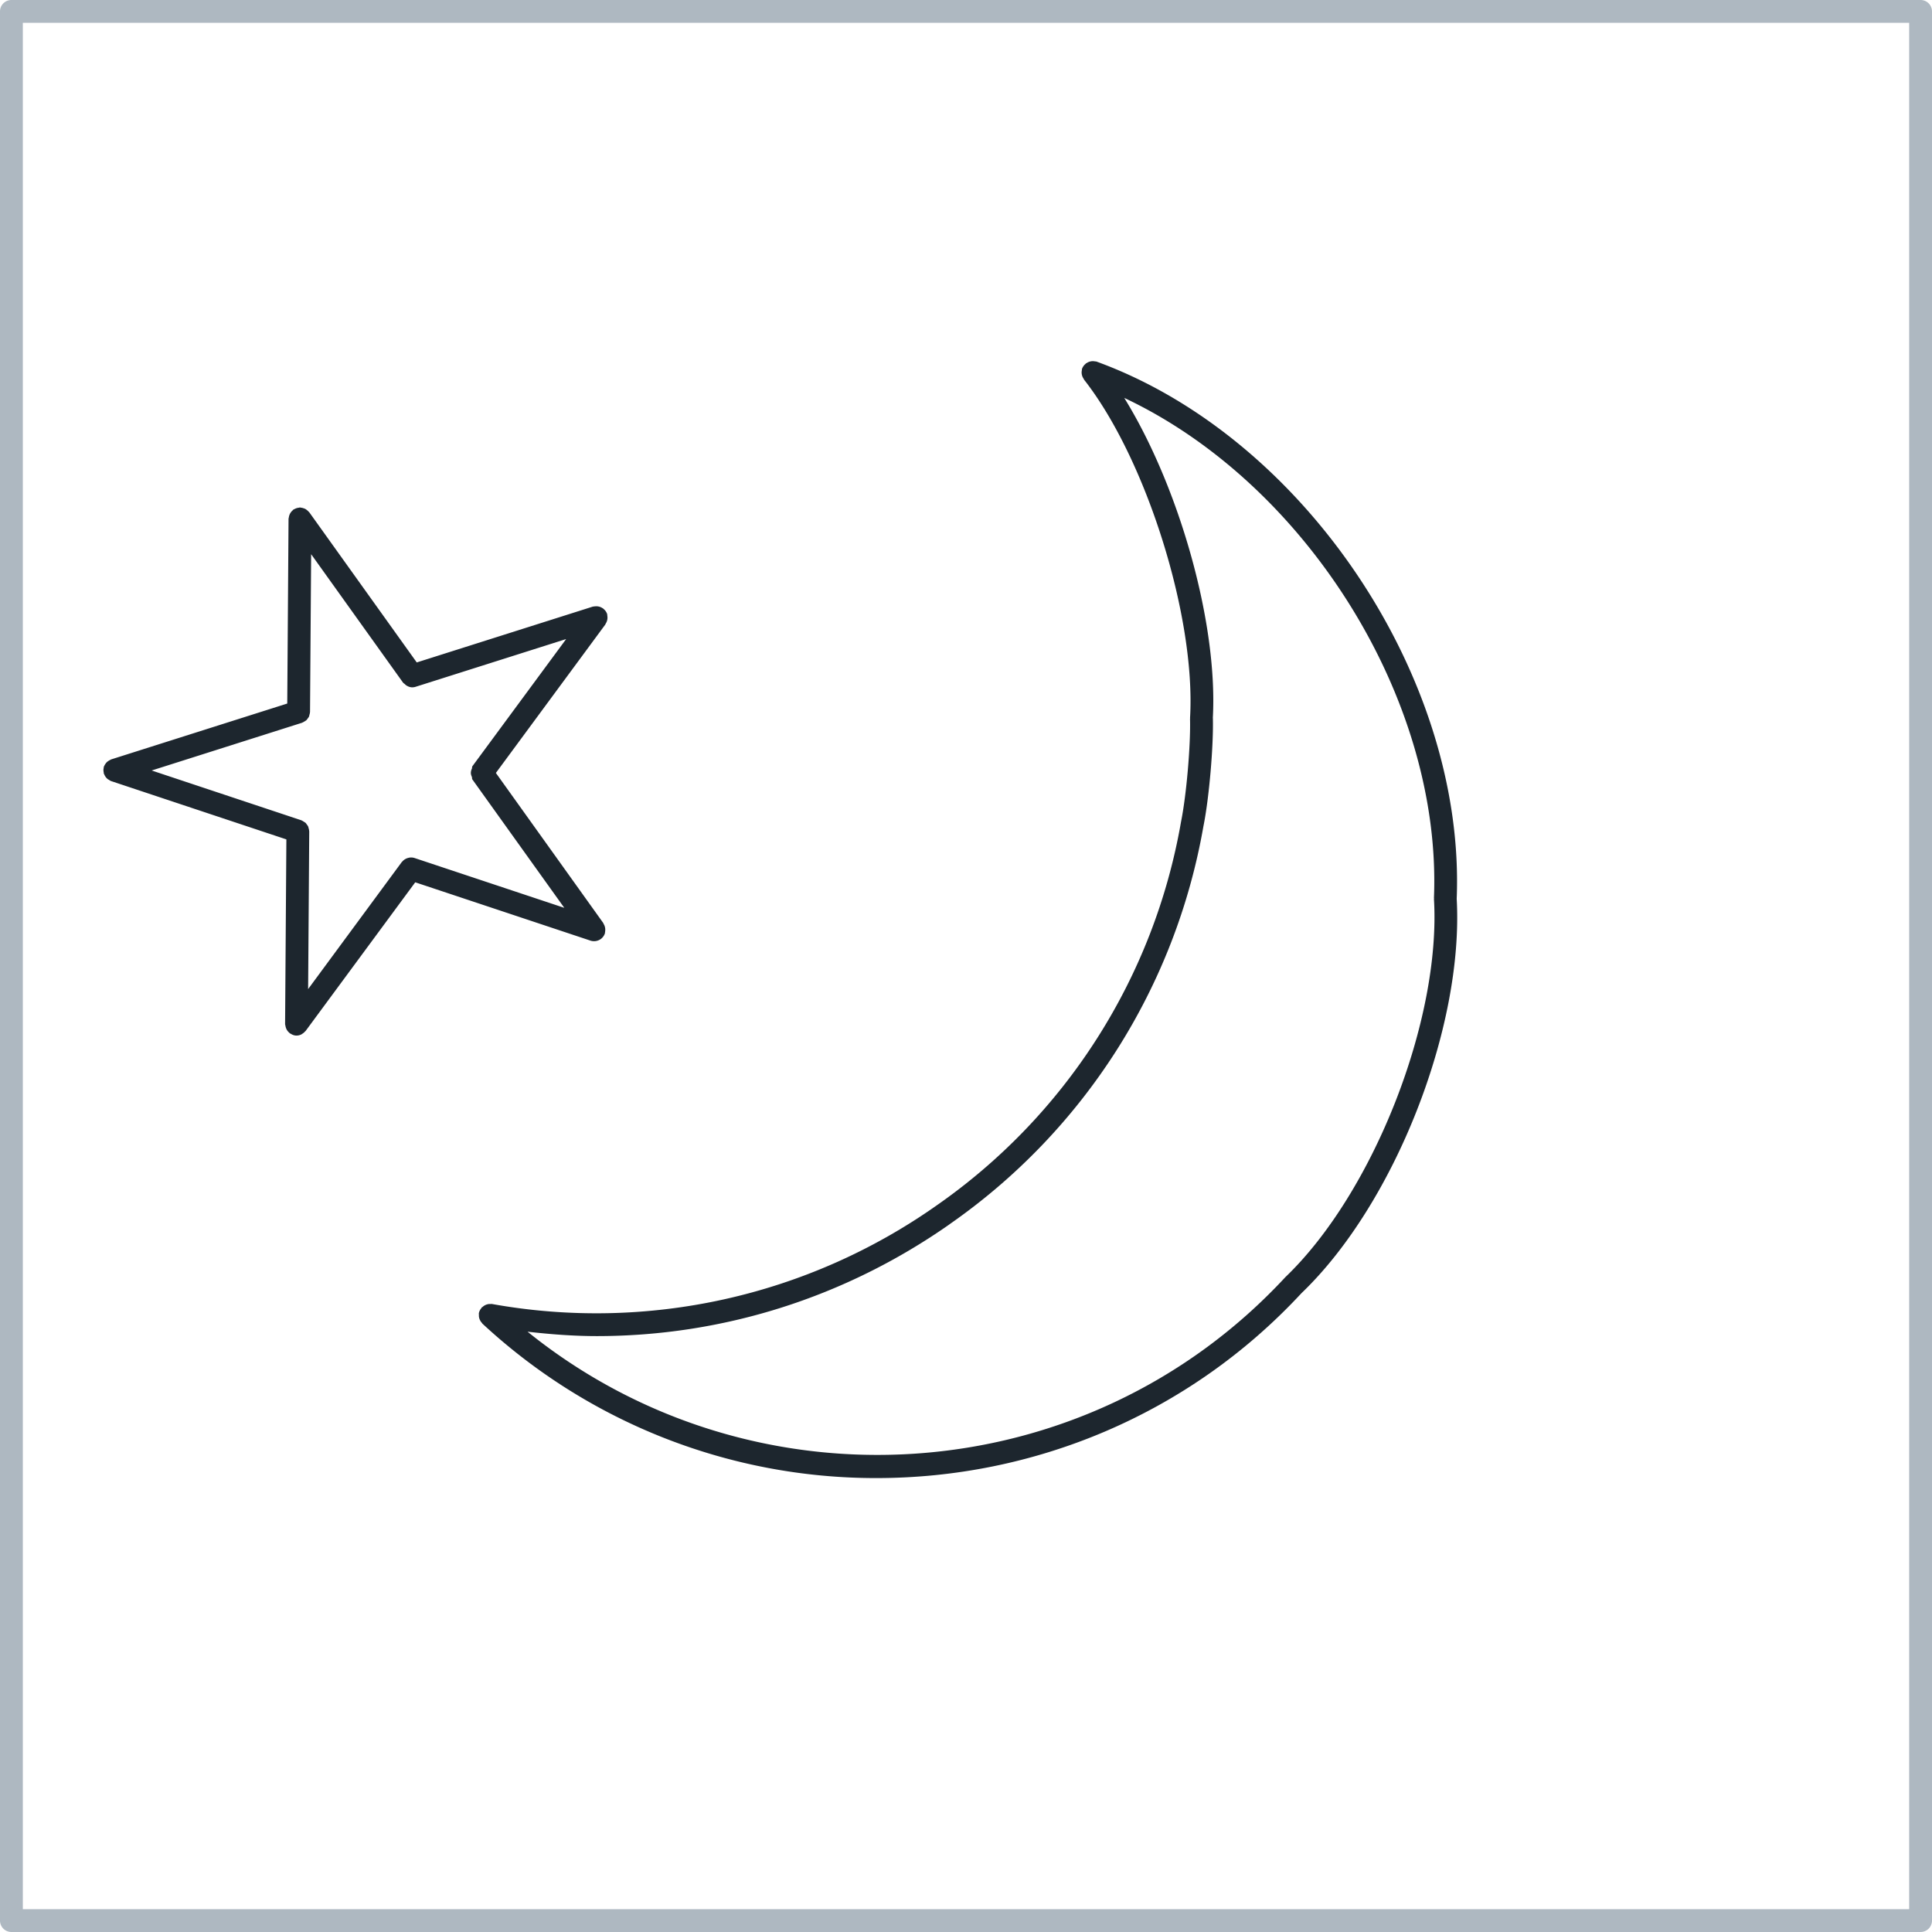
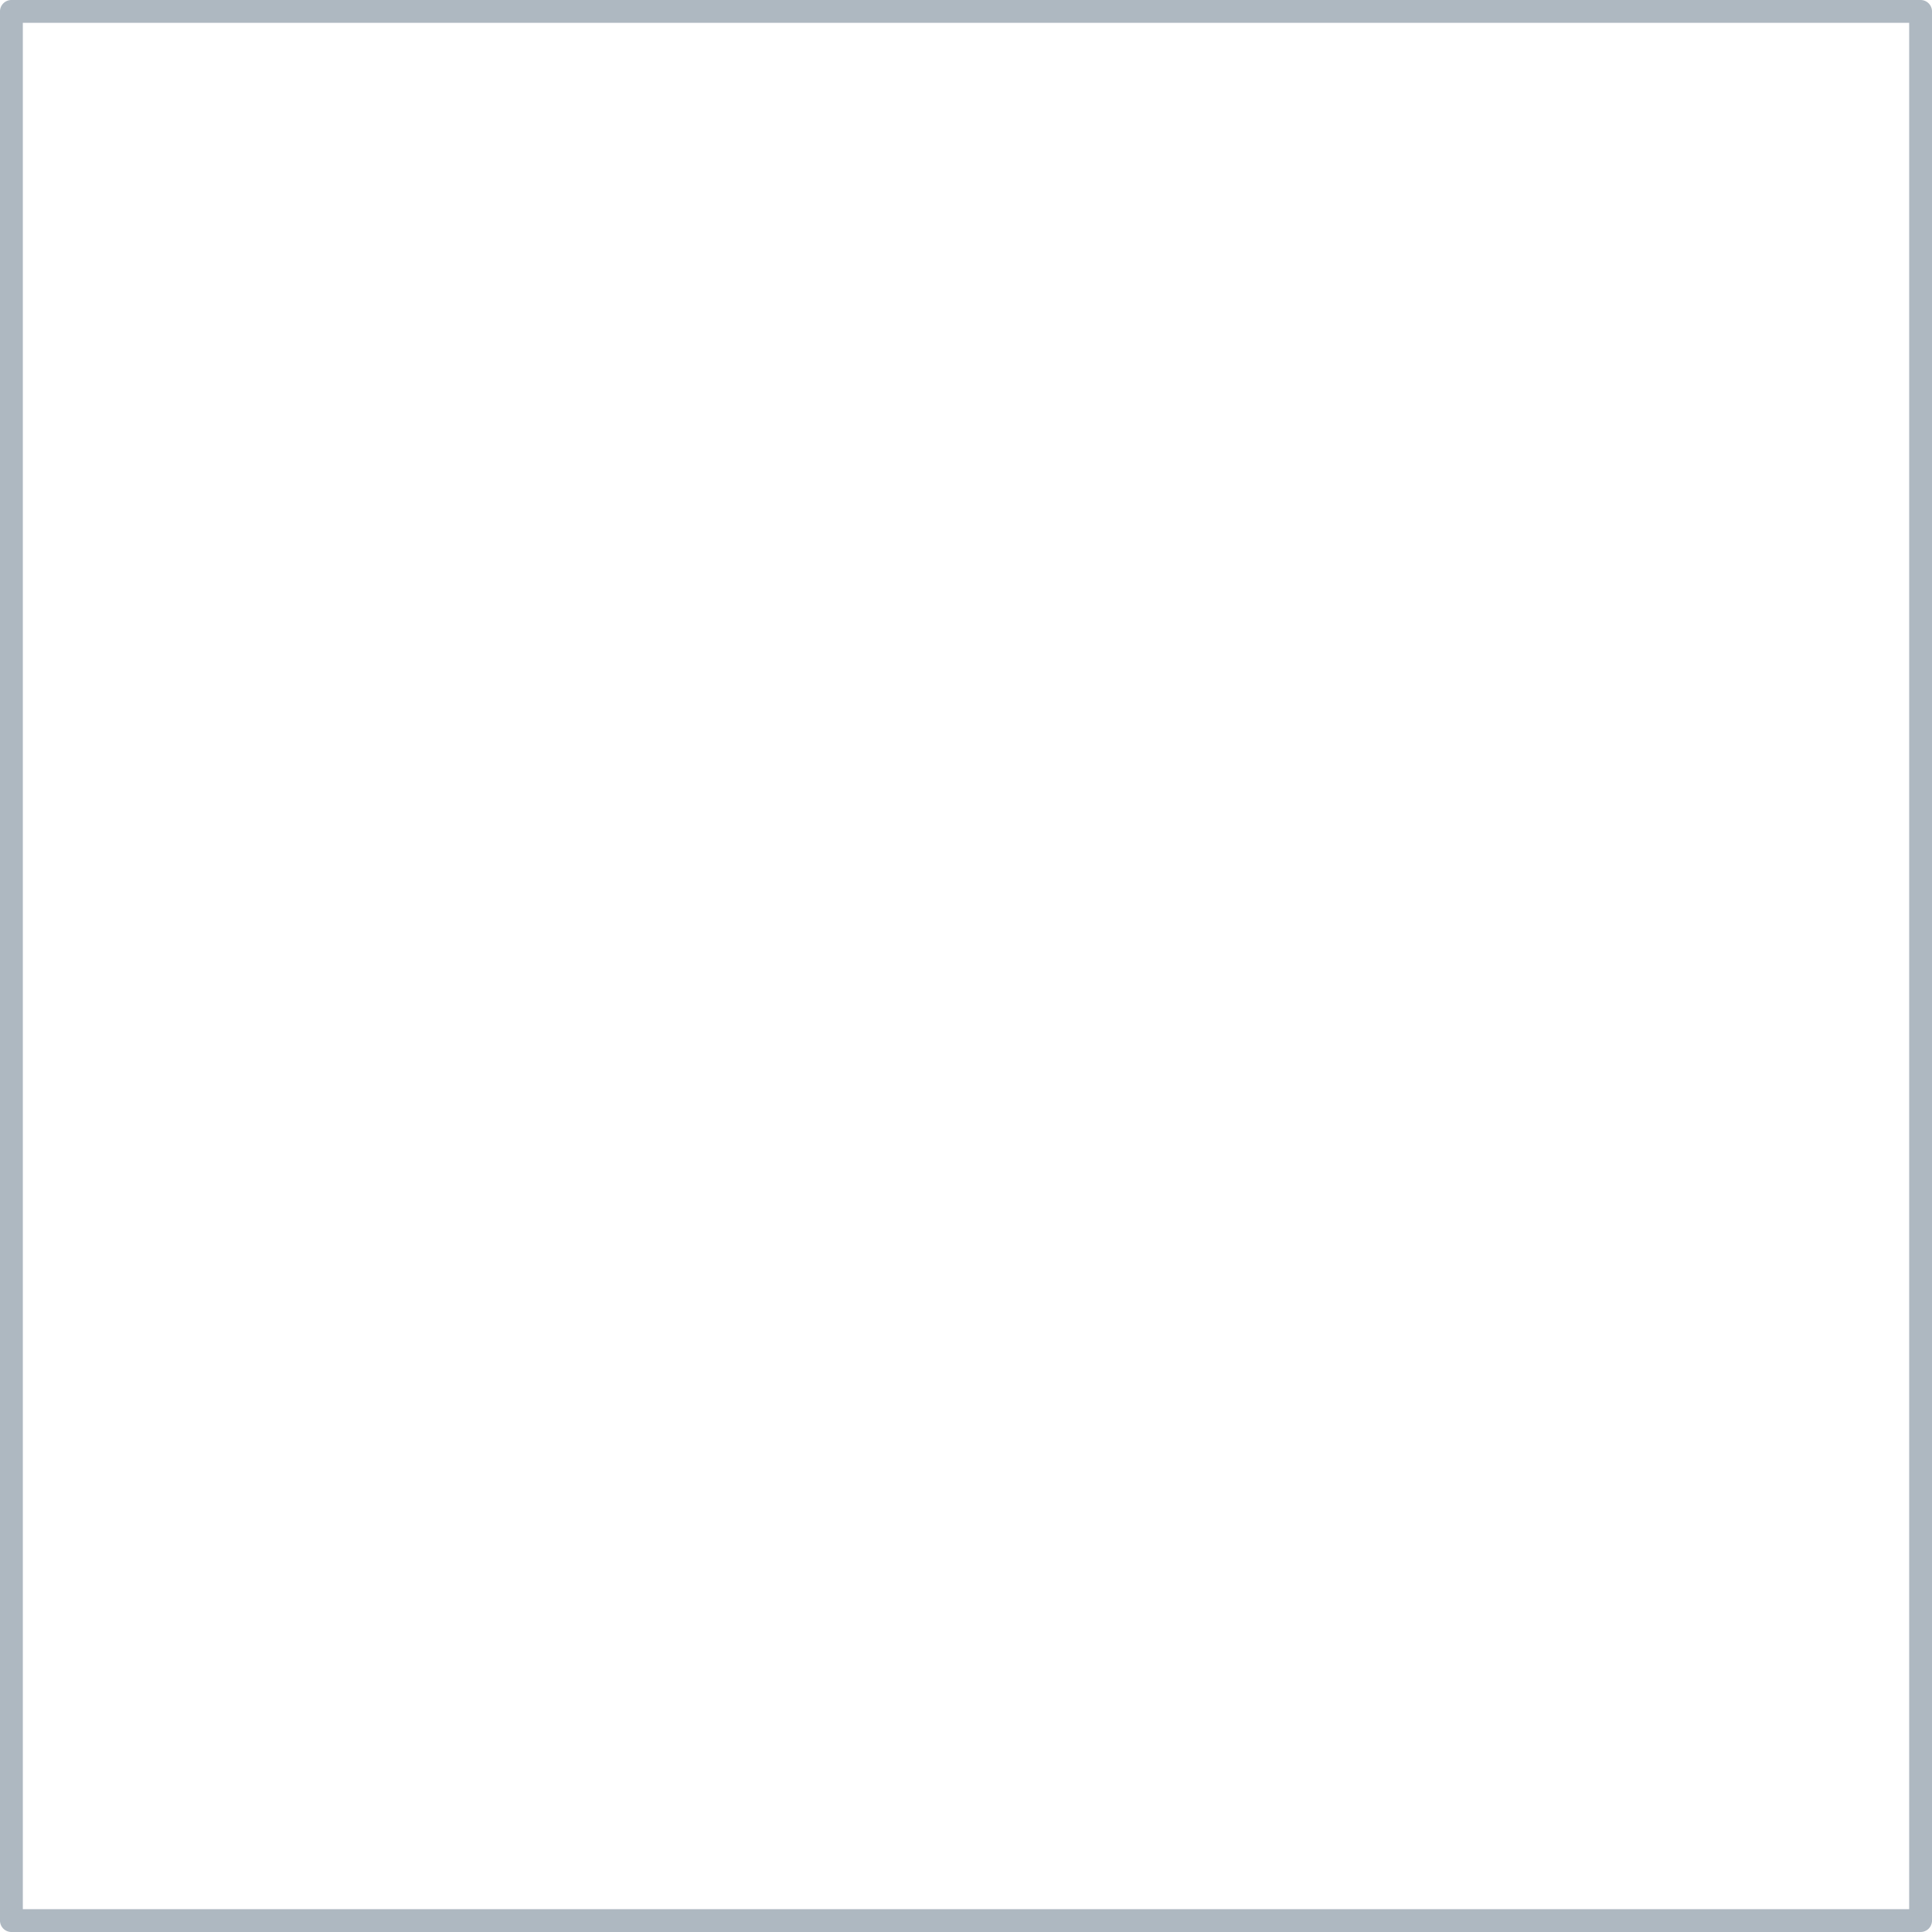
<svg xmlns="http://www.w3.org/2000/svg" fill="none" viewBox="0 0 66 66" height="66" width="66">
-   <path fill="#1D262E" d="M3.534 26.31a.36.36 0 0 0 .009.077c.003.015 0 .029.004.043.002.007.009.01.012.017a.385.385 0 0 0 .125.172c.01.007.022.012.033.018.025.017.05.035.079.046l5.987 1.992-.044 6.309c0 .015.007.028.009.044.001.013.004.022.007.035a.378.378 0 0 0 .135.223c.004.004.003.01.008.014.006.005.015.003.022.007.06.04.127.069.206.07h.003a.38.38 0 0 0 .162-.038c.014-.006.025-.017.038-.025a.38.38 0 0 0 .094-.08c.005-.006.014-.008.018-.016l3.744-5.077 5.986 1.992a.395.395 0 0 0 .35-.053.389.389 0 0 0 .143-.194c.005-.014.002-.03.005-.044.004-.013.004-.023.005-.036a.38.38 0 0 0-.06-.255c-.003-.004 0-.01-.003-.016l-3.671-5.13 3.744-5.078s0-.011.003-.016a.373.373 0 0 0 .063-.254l-.004-.035c-.003-.015 0-.03-.005-.045a.381.381 0 0 0-.132-.182c-.005-.003-.004-.01-.01-.014-.003-.003-.009 0-.012-.003a.379.379 0 0 0-.255-.064c-.013 0-.024 0-.037.004-.014.003-.03 0-.044.005l-6.014 1.907-3.672-5.13c-.007-.008-.016-.013-.022-.02a.378.378 0 0 0-.057-.054c-.02-.016-.039-.031-.062-.042-.02-.011-.042-.017-.064-.024a.365.365 0 0 0-.084-.018c-.008 0-.016-.006-.026-.006h-.003c-.014 0-.025.007-.037.008a.375.375 0 0 0-.153.049c-.012.006-.026.008-.037.017-.005.003-.005.01-.009.014a.383.383 0 0 0-.139.223c-.002.012-.005.022-.006.034-.002.015-.009.029-.009.044l-.044 6.309-6.014 1.908c-.01.003-.018.01-.027.015a.377.377 0 0 0-.065.036.362.362 0 0 0-.062.048.401.401 0 0 0-.042.052.385.385 0 0 0-.043.075c-.003.01-.01.015-.013.024-.004.013-.002.025-.004.038a.346.346 0 0 0-.01.083v-.003zm6.786-1.62c.006-.002.01-.007.016-.009.025-.01.047-.024.07-.038.021-.014.042-.024.06-.04.017-.017.03-.036.044-.056.015-.021.032-.04.043-.063.01-.02.013-.043.018-.065.008-.027.016-.053.017-.081 0-.006.003-.01.003-.016l.038-5.39 3.137 4.384c.018.024.043.036.064.055.016.016.03.031.05.043.062.04.13.066.203.066a.37.37 0 0 0 .118-.019l5.14-1.63-3.2 4.34c-.02.026-.01.06-.021.09a.338.338 0 0 0-.035.139c0 .051.014.09.034.14.012.03 0 .062.02.09l3.138 4.383-5.115-1.702a.388.388 0 0 0-.173-.014c-.007 0-.013.004-.02.005a.39.39 0 0 0-.235.141c-.002.004-.007.002-.009.006l-3.199 4.34.038-5.392c0-.005-.004-.01-.004-.016 0-.029-.008-.055-.016-.083-.006-.022-.009-.044-.018-.064-.01-.025-.027-.045-.043-.065-.014-.02-.025-.04-.043-.057-.017-.016-.038-.027-.06-.04-.022-.015-.043-.03-.068-.04-.006-.002-.01-.007-.015-.009l-5.115-1.702 5.138-1.631zM16.748 44.547h-.038a.381.381 0 0 0-.231.106c-.007.005-.017.003-.022.01-.006.005-.002.014-.008.02a.373.373 0 0 0-.09.178c-.003.02.002.04.001.062v.04a.38.38 0 0 0 .108.234c.004.005.003.013.008.017a19.748 19.748 0 0 0 13.47 5.279c5.322 0 10.627-2.126 14.516-6.318 3.175-3.04 5.548-9.074 5.301-13.473.304-7.535-5.21-15.766-12.297-18.347-.023-.01-.047-.007-.07-.011a.371.371 0 0 0-.284.066c-.006.004-.013 0-.019.005-.004.004-.003.011-.008.015a.389.389 0 0 0-.117.158c-.01.023-.007.046-.012.07l-.005.035a.377.377 0 0 0 .072.252c.004.005 0 .013.005.018 2.132 2.713 3.827 8.115 3.626 11.56l.002.015c0 .006-.003.012-.003.017.024.91-.124 2.617-.308 3.524a20.175 20.175 0 0 1-8.358 13.107 20.174 20.174 0 0 1-15.177 3.361c-.02-.004-.041.001-.062 0zm15.686-2.722a20.95 20.95 0 0 0 8.677-13.6c.192-.942.347-2.734.323-3.69l-.002-.006c.178-3.239-1.153-7.906-3.026-10.936 6.198 2.916 10.853 10.29 10.58 17.078 0 .008.003.015.003.022 0 .006-.004.011-.003.018.246 4.132-2.072 10.042-5.078 12.92-6.833 7.37-18.178 8.078-25.886 1.862.79.089 1.581.15 2.367.15 4.287 0 8.463-1.308 12.046-3.817v-.001z" />
  <path fill="#AEB8C1" d="M65.61 0H.39A.39.39 0 0 0 0 .39v65.22c0 .215.175.39.39.39h65.22a.39.39 0 0 0 .39-.39V.39a.39.39 0 0 0-.39-.39zm-.39.78v64.44H.78V.78h64.44z" />
</svg>